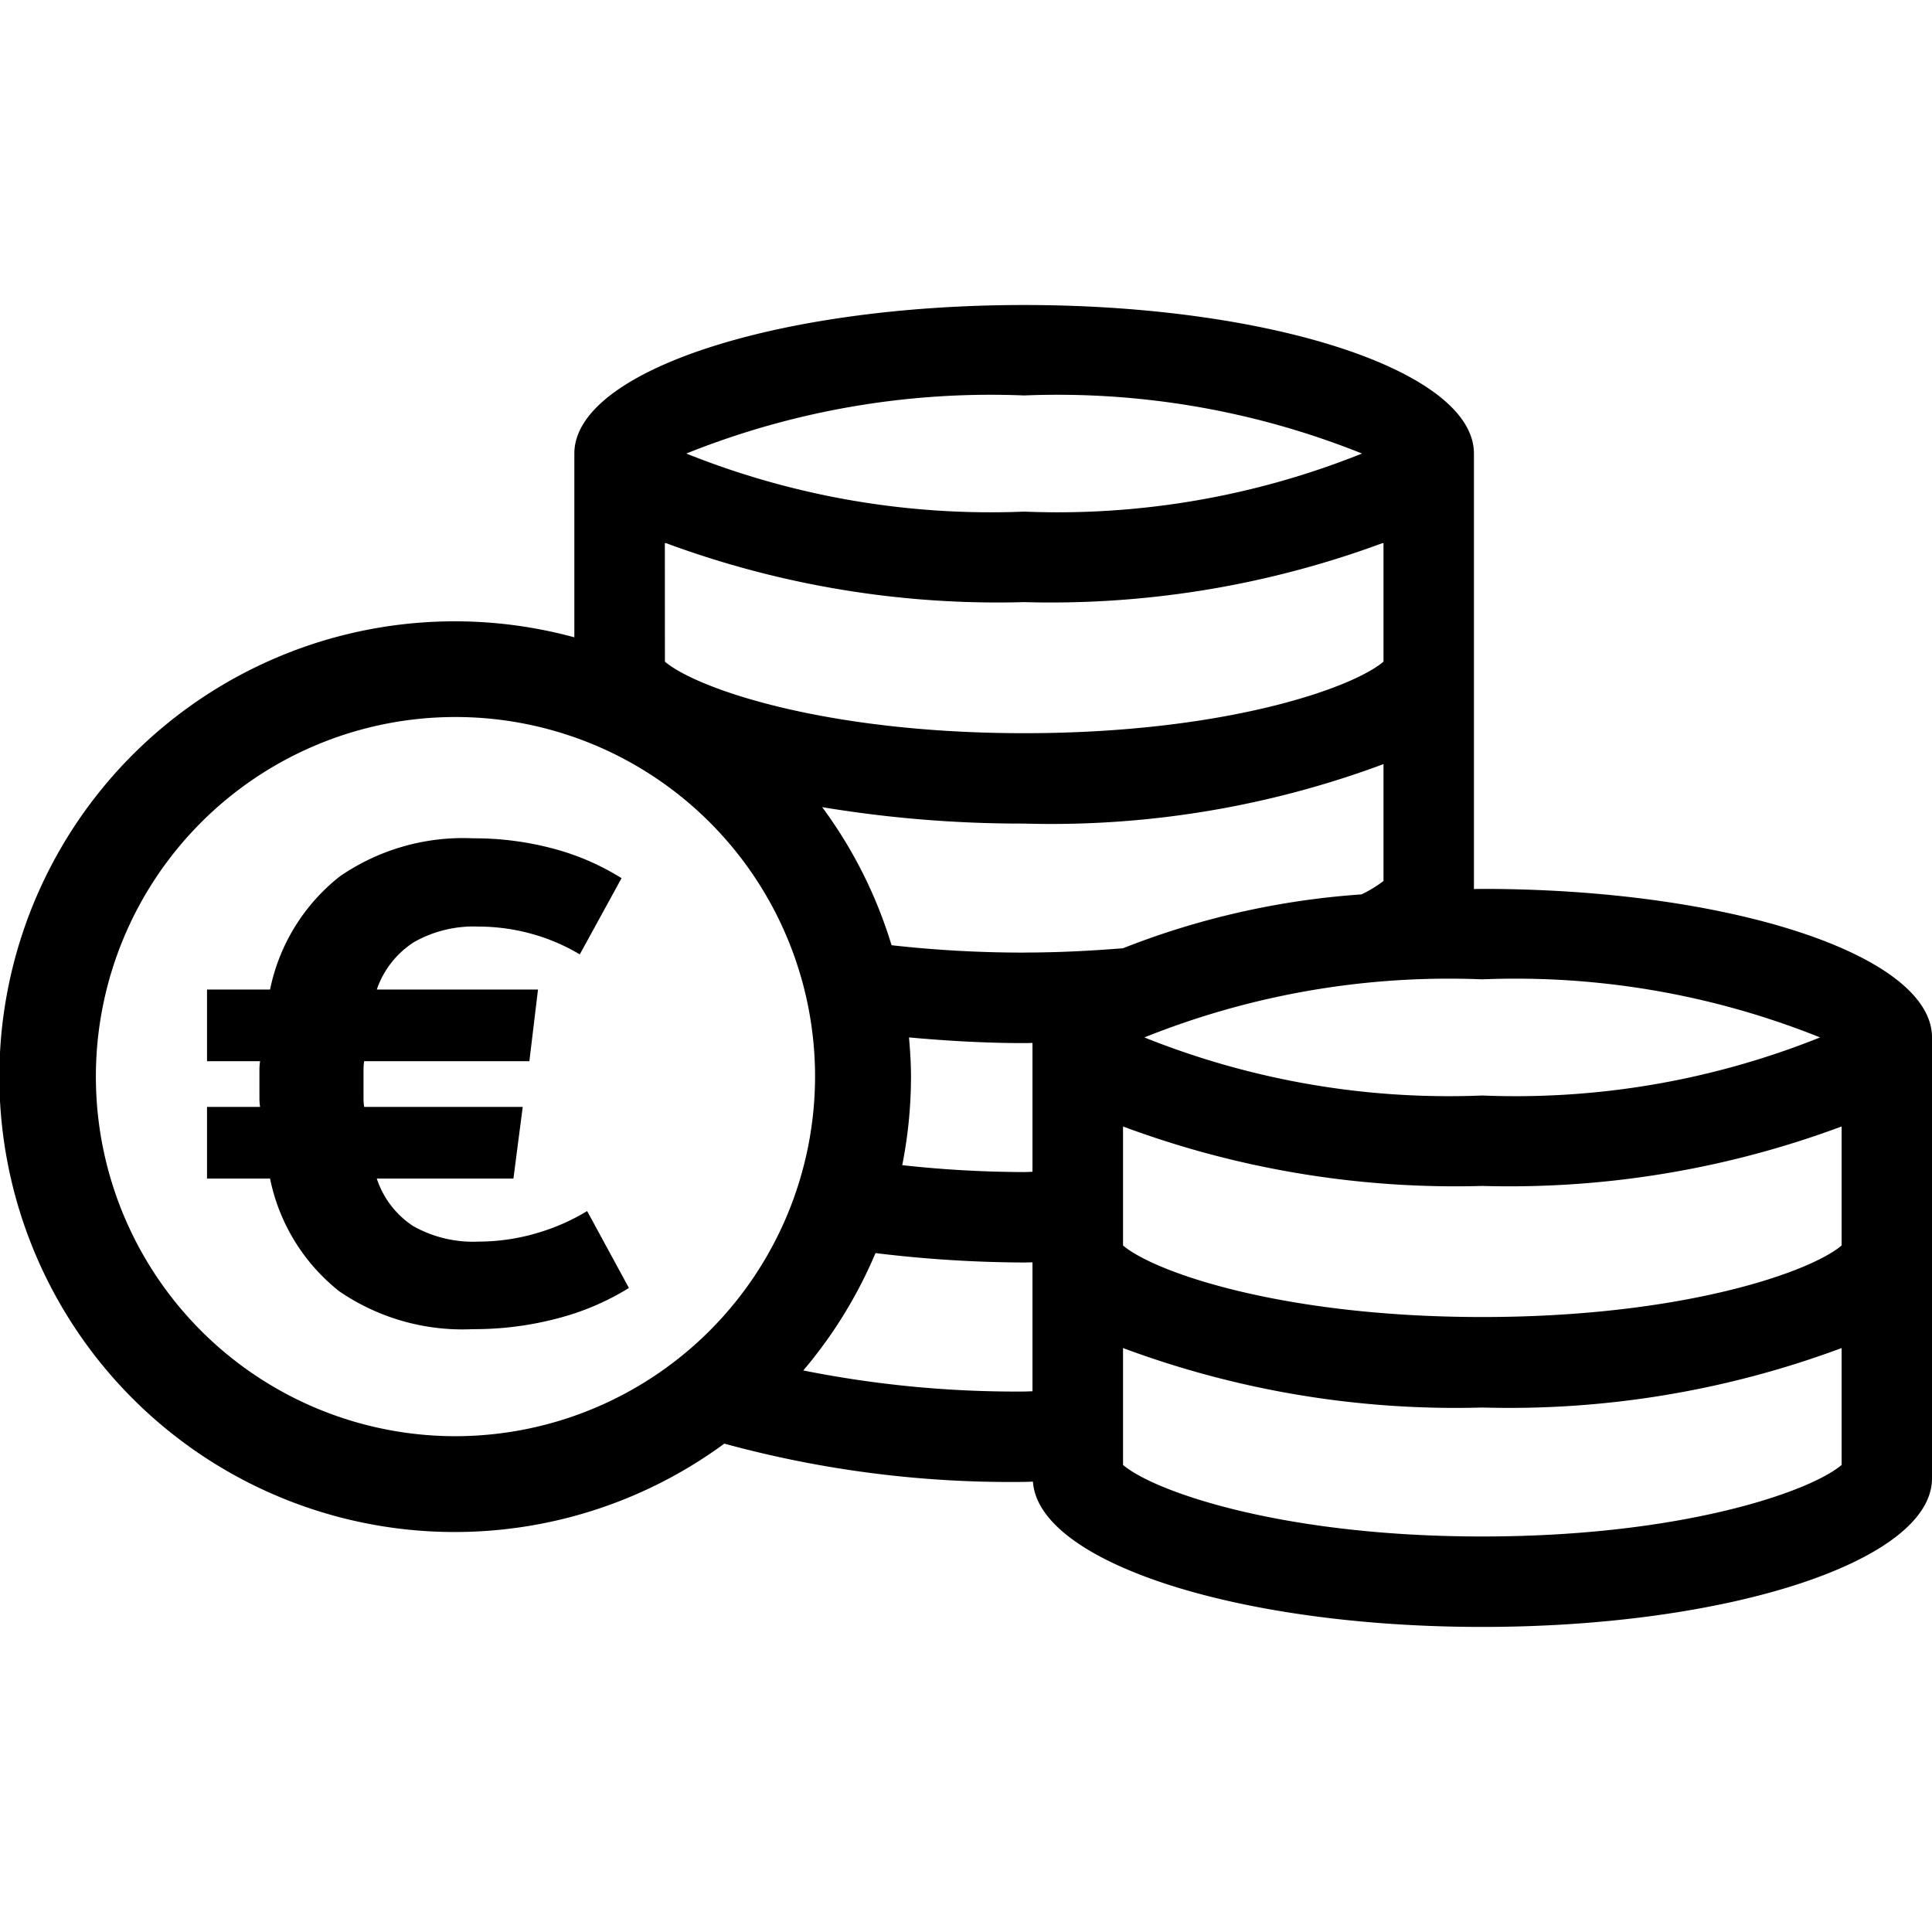
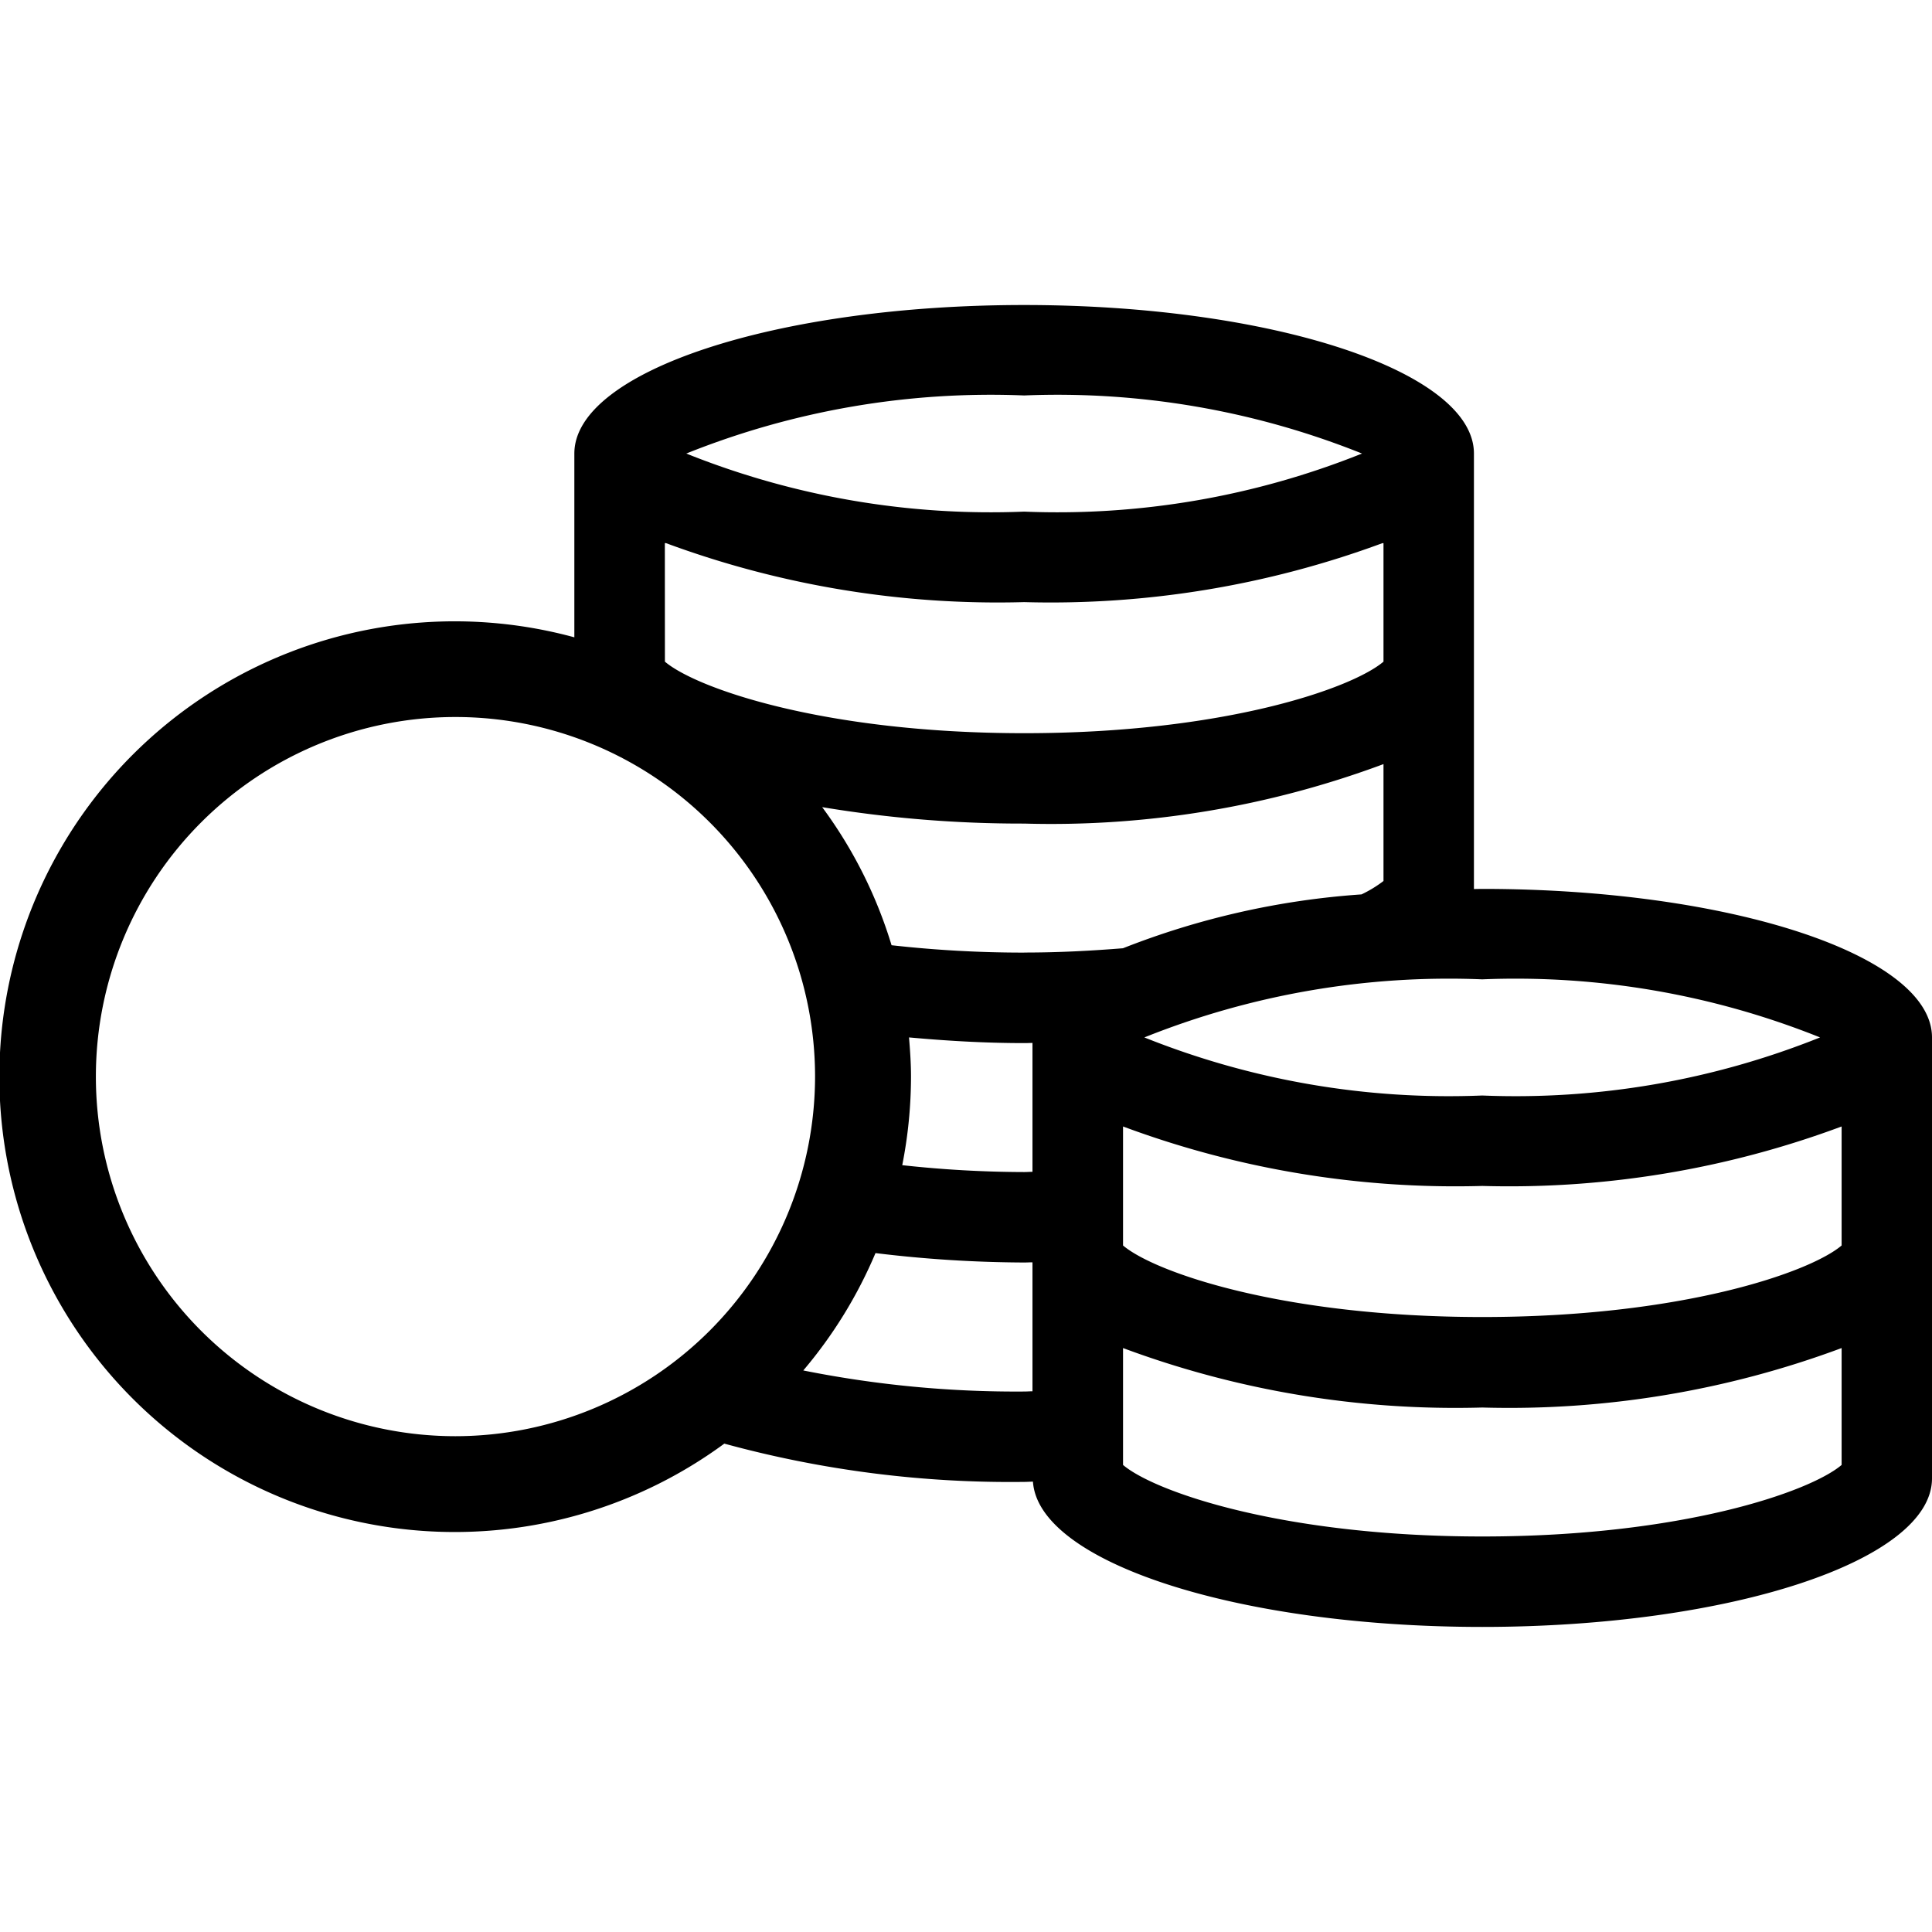
<svg xmlns="http://www.w3.org/2000/svg" viewBox="0 0 32 32">
  <path d="m24.55 14.723c-.046 0-.091.002-.137.002v-7.213c0-1.359-3.335-2.46-7.45-2.46s-7.45 1.101-7.45 2.46v3.044a7.542 7.542 0 1 0 2.484 13.355 17.953 17.953 0 0 0 4.966.634c.05 0 .096-.004.146-.004.089 1.333 3.383 2.406 7.441 2.406 4.114 0 7.45-1.101 7.45-2.46v-7.304c0-1.359-3.335-2.46-7.45-2.46zm0 1.498a13.547 13.547 0 0 1 5.596.962 13.547 13.547 0 0 1 -5.596.962 13.547 13.547 0 0 1 -5.596-.962 13.547 13.547 0 0 1 5.596-.962zm-7.587-9.671a13.547 13.547 0 0 1 5.596.962 13.546 13.546 0 0 1 -5.596.962 13.546 13.546 0 0 1 -5.596-.962 13.547 13.547 0 0 1 5.596-.962zm-5.951 2.446.019-0a15.833 15.833 0 0 0 5.932.977 15.834 15.834 0 0 0 5.932-.976l.02 0v1.962c-.524.445-2.647 1.185-5.951 1.185s-5.427-.74-5.951-1.185zm-3.468 14.792a5.956 5.956 0 1 1 5.956-5.956 5.963 5.963 0 0 1 -5.956 5.956zm9.557-.744c-.047 0-.089.004-.137.004a17.937 17.937 0 0 1 -3.659-.349 7.536 7.536 0 0 0 1.196-1.944 20.81 20.81 0 0 0 2.463.156c.047 0 .091-.003.137-.003zm0-3.635c-.047 0-.089.004-.137.004a18.849 18.849 0 0 1 -2.02-.114 7.578 7.578 0 0 0 .145-1.467c0-.219-.015-.435-.033-.649.612.055 1.243.094 1.908.094.047 0 .091-.002.137-.003zm-.137-3.631a19.581 19.581 0 0 1 -2.197-.122 7.504 7.504 0 0 0 -1.149-2.287 20.177 20.177 0 0 0 3.346.272 15.778 15.778 0 0 0 5.951-.985v1.936a2.021 2.021 0 0 1 -.364.222 13.241 13.241 0 0 0 -3.951.892c-.511.041-1.048.071-1.637.071zm13.539 8.486c-.524.445-2.647 1.185-5.951 1.185s-5.427-.74-5.951-1.185v-1.936a15.778 15.778 0 0 0 5.951.985 15.778 15.778 0 0 0 5.951-.985zm0-3.635c-.524.445-2.647 1.185-5.951 1.185s-5.427-.74-5.951-1.185v-1.971a15.778 15.778 0 0 0 5.951.985 15.779 15.779 0 0 0 5.951-.985z" />
-   <path d="m8.845 20.438a3.452 3.452 0 0 1 -.923.127 2.022 2.022 0 0 1 -1.071-.253 1.491 1.491 0 0 1 -.61-.791h2.263l.154-1.187h-2.626a.871.871 0 0 1 -.011-.142v-.473a.871.871 0 0 1 .011-.142h2.736l.143-1.187h-2.67a1.513 1.513 0 0 1 .615-.785 2 2 0 0 1 1.066-.258 3.318 3.318 0 0 1 .868.116 3.213 3.213 0 0 1 .813.345l.692-1.263a4.127 4.127 0 0 0 -1.131-.489 5.063 5.063 0 0 0 -1.329-.171 3.595 3.595 0 0 0 -2.208.632 3.2 3.2 0 0 0 -1.154 1.873h-1.044v1.187h.879a.869.869 0 0 0 -.011.142v.473a.869.869 0 0 0 .011.142h-.879v1.187h1.044a3.187 3.187 0 0 0 1.148 1.868 3.615 3.615 0 0 0 2.214.626 5.4 5.4 0 0 0 1.395-.177 4.302 4.302 0 0 0 1.187-.505l-.692-1.274a3.465 3.465 0 0 1 -.879.378z" />
</svg>